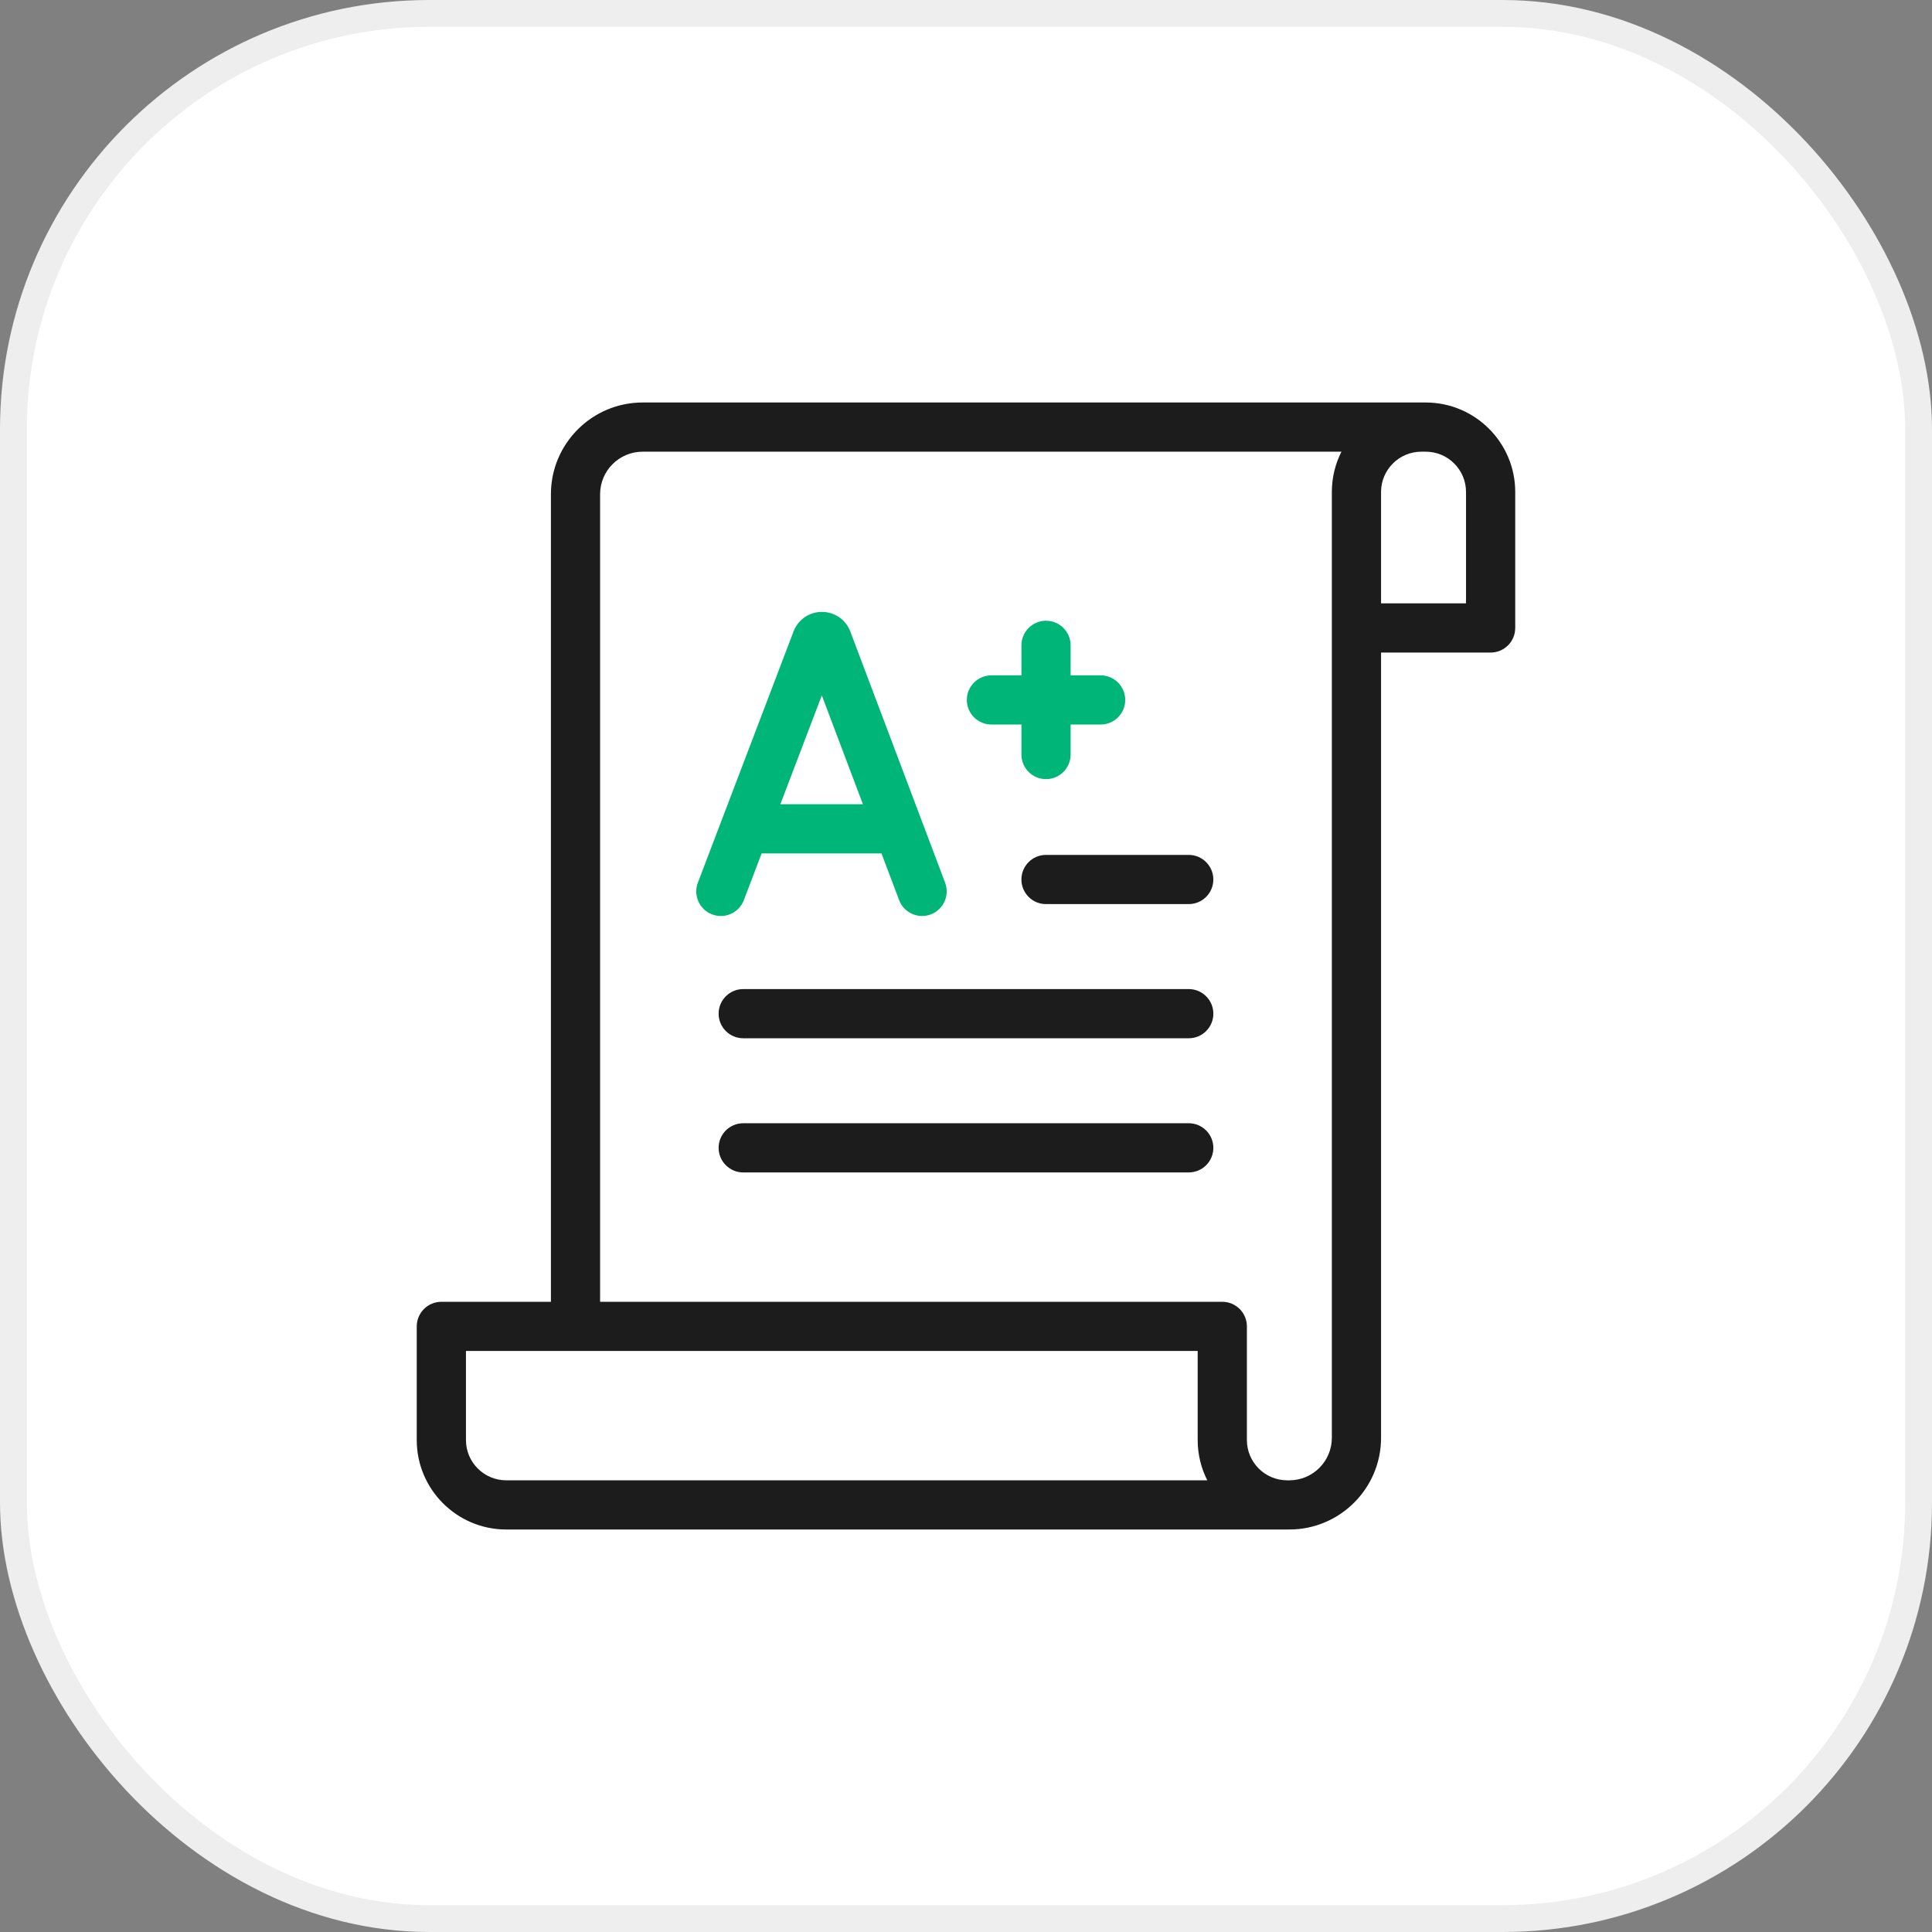
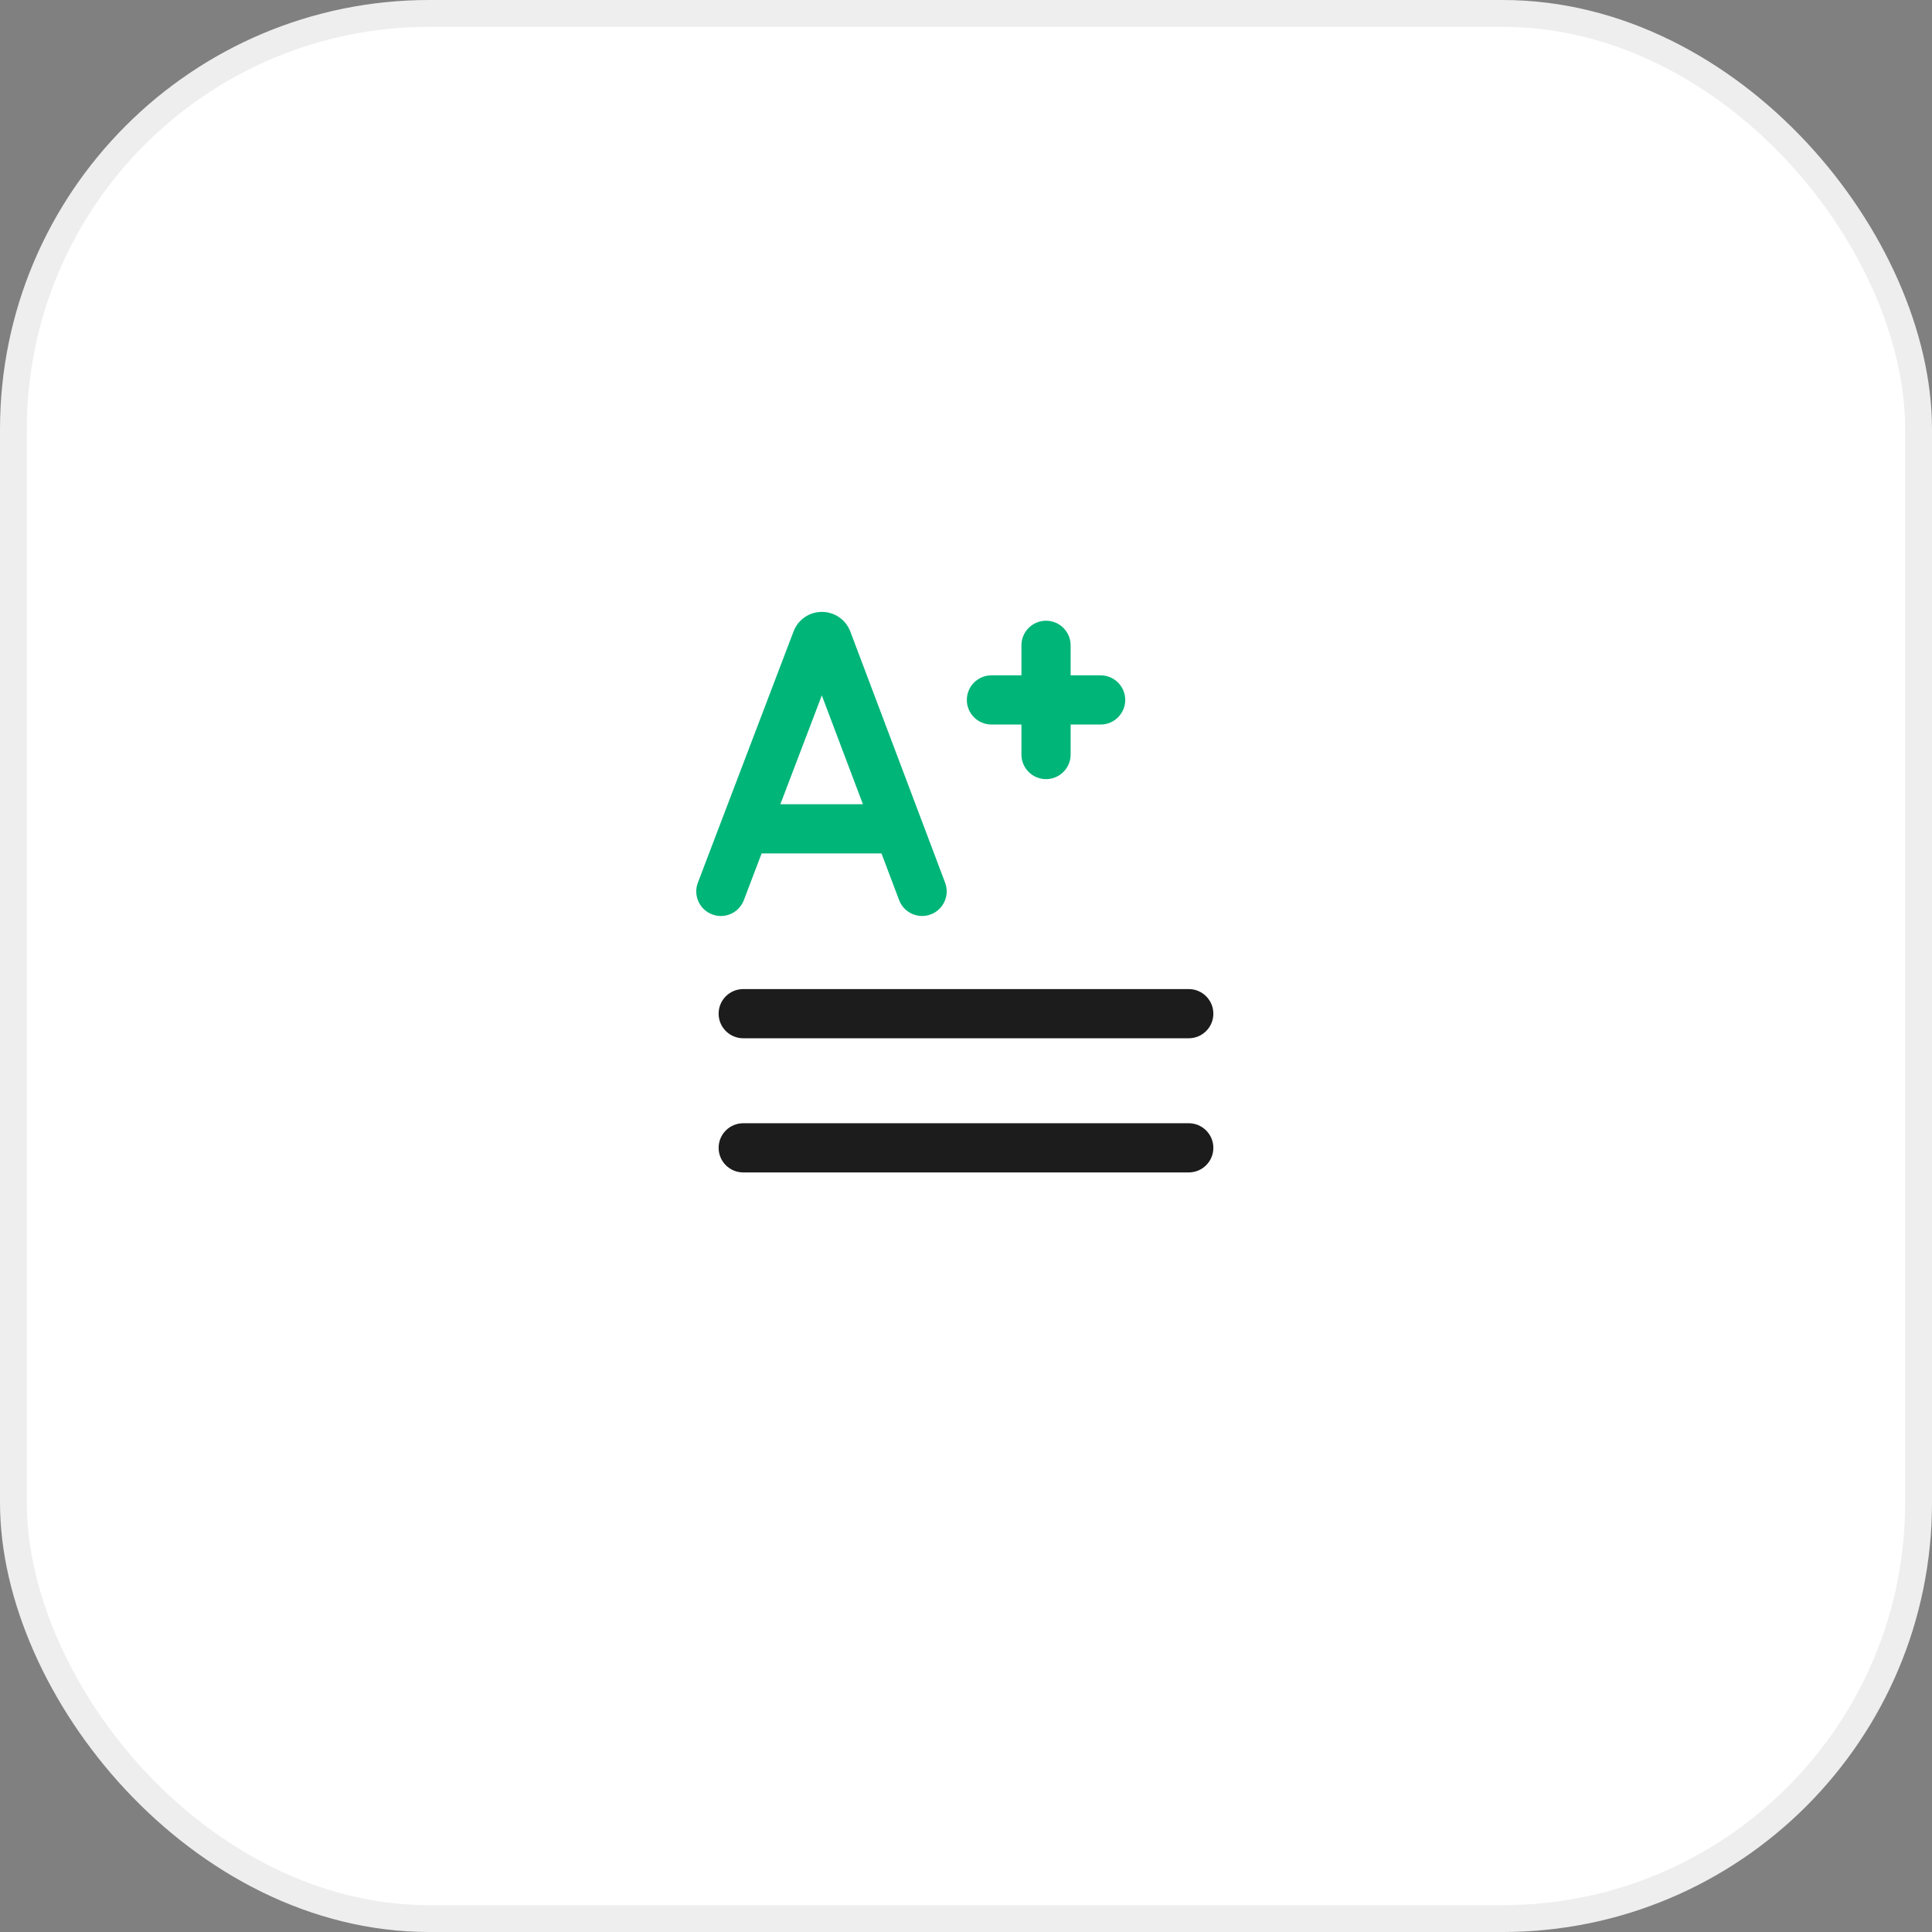
<svg xmlns="http://www.w3.org/2000/svg" fill="none" viewBox="0 0 72 72" height="72" width="72">
  <rect x="0" y="0" width="72" height="72" fill="#808080" stroke="none" />
  <rect fill="white" rx="15.5" height="71" width="71" y="0.5" x="0.5" />
  <rect stroke="#EEEEEE" rx="15.5" height="71" width="71" y="0.5" x="0.5" />
  <g clip-path="url(#clip0_833_3695)">
-     <path fill="#1C1C1C" d="M53.134 15H52.968H23.948C22.064 15 20.531 16.533 20.531 18.417V48.514H16.448C15.942 48.514 15.531 48.925 15.531 49.431V53.667C15.531 55.505 17.027 57 18.864 57H47.968C47.975 57 47.981 57 47.988 57C47.988 57 47.988 57 47.988 57C47.996 57 48.004 56.999 48.012 56.999H48.012C48.014 56.999 48.016 56.998 48.018 56.998C48.029 56.999 48.04 57 48.051 57C49.935 57 51.468 55.467 51.468 53.583V24.319H55.551C56.057 24.319 56.468 23.909 56.468 23.402V18.333C56.468 16.495 54.972 15 53.134 15ZM18.864 55.167C18.038 55.167 17.365 54.494 17.365 53.667V50.347H44.634V53.666C44.634 54.205 44.763 54.715 44.992 55.167H18.864ZM49.634 53.583C49.634 54.456 48.924 55.167 48.051 55.167C48.037 55.167 48.023 55.168 48.009 55.169C47.996 55.168 47.982 55.167 47.968 55.167C47.968 55.167 47.968 55.167 47.968 55.167C47.141 55.166 46.468 54.493 46.468 53.666V49.431C46.468 48.925 46.057 48.514 45.551 48.514H22.364V18.417C22.364 17.544 23.075 16.833 23.948 16.833H49.992C49.763 17.285 49.634 17.795 49.634 18.334V53.583ZM54.634 22.486H51.468V18.334C51.468 17.507 52.141 16.834 52.968 16.833H53.134C53.961 16.833 54.634 17.506 54.634 18.333V22.486Z" />
    <path fill="#1C1C1C" d="M44.301 43.693H27.698C27.192 43.693 26.781 43.283 26.781 42.777C26.781 42.27 27.192 41.86 27.698 41.86H44.301C44.807 41.86 45.218 42.27 45.218 42.777C45.218 43.283 44.808 43.693 44.301 43.693Z" />
    <path fill="#1C1C1C" d="M44.301 38.693H27.698C27.192 38.693 26.781 38.283 26.781 37.777C26.781 37.27 27.192 36.86 27.698 36.86H44.301C44.807 36.86 45.218 37.27 45.218 37.777C45.218 38.283 44.808 38.693 44.301 38.693Z" />
-     <path fill="#1C1C1C" d="M44.3 33.693H38.981C38.475 33.693 38.065 33.283 38.065 32.777C38.065 32.27 38.475 31.86 38.981 31.86H44.3C44.807 31.86 45.217 32.27 45.217 32.777C45.217 33.283 44.807 33.693 44.3 33.693Z" />
    <path fill="#00B578" d="M41.017 25.168H39.899V24.05C39.899 23.544 39.489 23.133 38.982 23.133C38.476 23.133 38.066 23.544 38.066 24.05V25.168H36.948C36.442 25.168 36.031 25.578 36.031 26.085C36.031 26.591 36.442 27.001 36.948 27.001H38.066V28.119C38.066 28.625 38.476 29.036 38.982 29.036C39.489 29.036 39.899 28.625 39.899 28.119V27.001H41.017C41.523 27.001 41.934 26.591 41.934 26.085C41.934 25.578 41.523 25.168 41.017 25.168Z" />
    <path fill="#00B578" d="M35.222 32.896L31.687 23.53C31.684 23.522 31.681 23.514 31.677 23.505C31.502 23.079 31.091 22.804 30.63 22.804C30.63 22.804 30.63 22.804 30.629 22.804C30.168 22.804 29.757 23.08 29.583 23.507C29.58 23.514 29.577 23.521 29.575 23.528L26.008 32.894C25.827 33.367 26.065 33.896 26.538 34.076C26.645 34.117 26.756 34.137 26.864 34.137C27.233 34.137 27.581 33.912 27.721 33.546L28.384 31.804H32.85L33.507 33.543C33.685 34.017 34.214 34.256 34.688 34.077C35.161 33.899 35.4 33.37 35.222 32.896ZM29.082 29.971L30.627 25.915L32.158 29.971H29.082Z" />
  </g>
  <defs>
    <clipPath id="clip0_833_3695">
      <rect transform="translate(15 15)" fill="white" height="42" width="42" />
    </clipPath>
  </defs>
</svg>